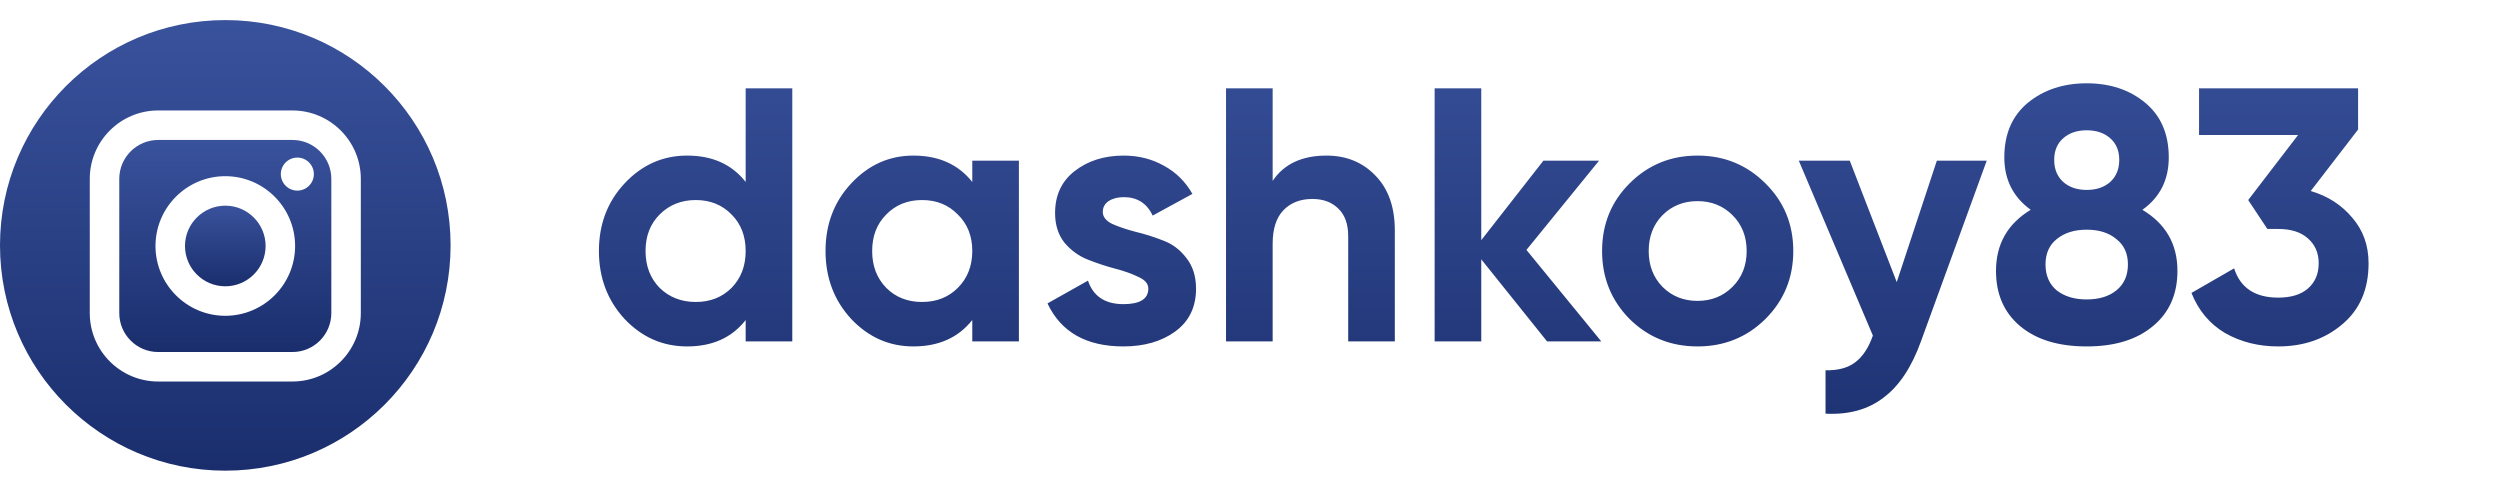
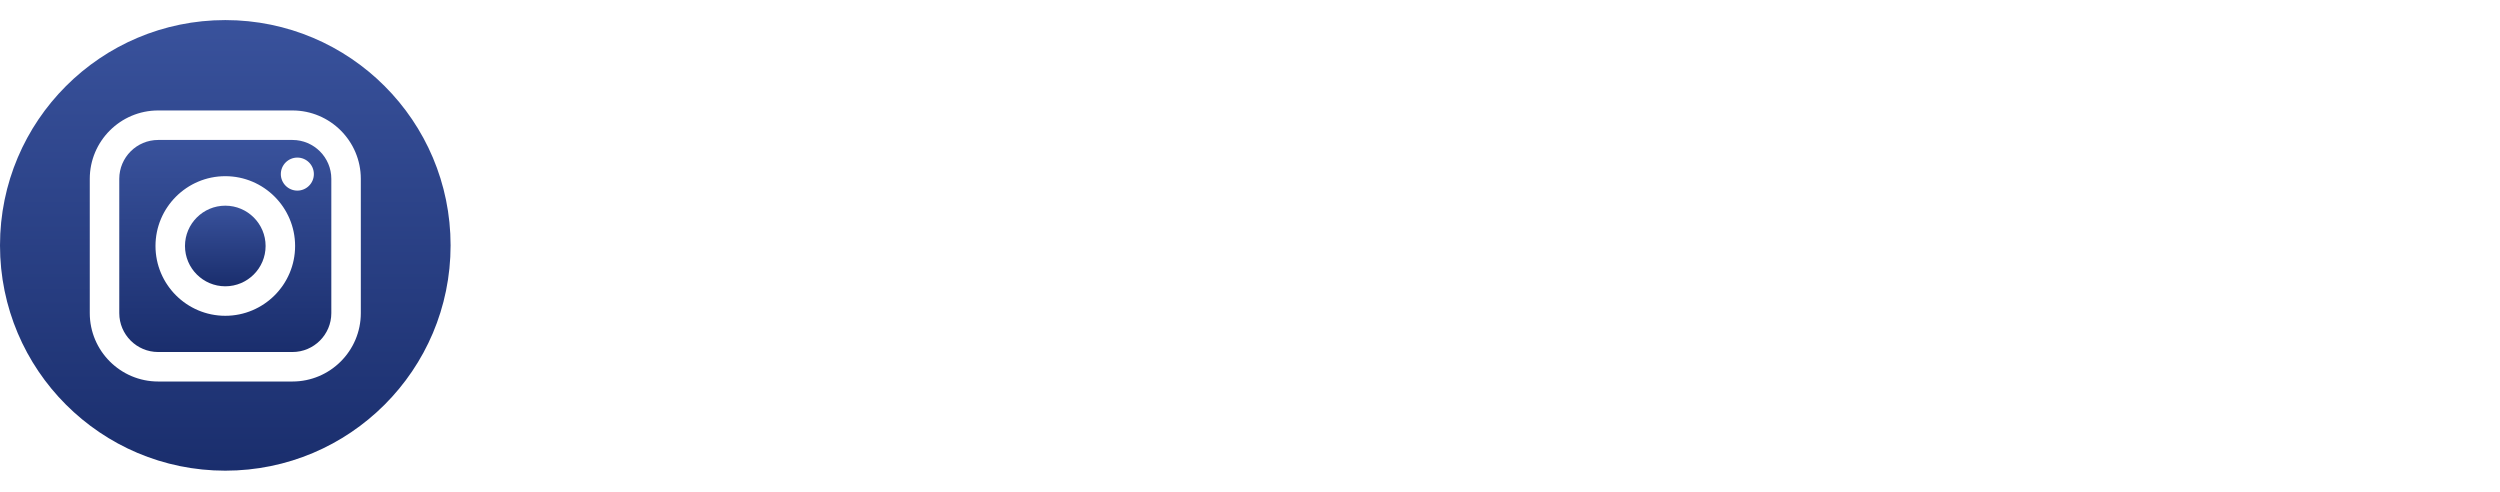
<svg xmlns="http://www.w3.org/2000/svg" width="498" height="98" viewBox="0 0 498 98" fill="none">
  <g clip-path="url(#clip0)">
    <path d="M58.255 27.88H31.503C27.233 27.88 23.759 31.354 23.759 35.624V62.376C23.759 66.646 27.233 70.121 31.503 70.121H58.255C62.525 70.121 66 66.647 66 62.376V35.624C66 31.354 62.526 27.88 58.255 27.88ZM44.879 62.906C37.212 62.906 30.974 56.668 30.974 49C30.974 41.333 37.212 35.095 44.879 35.095C52.547 35.095 58.785 41.333 58.785 49C58.785 56.667 52.546 62.906 44.879 62.906ZM59.232 37.97C57.417 37.97 55.941 36.494 55.941 34.68C55.941 32.866 57.417 31.39 59.232 31.39C61.046 31.39 62.522 32.866 62.522 34.68C62.522 36.494 61.046 37.97 59.232 37.97Z" fill="url(#paint0_linear)" />
    <path d="M44.879 40.971C40.453 40.971 36.849 44.573 36.849 48.999C36.849 53.427 40.453 57.03 44.879 57.03C49.307 57.03 52.908 53.427 52.908 48.999C52.908 44.574 49.306 40.971 44.879 40.971Z" fill="url(#paint1_linear)" />
    <path d="M44.879 4C20.094 4 0 24.094 0 48.879C0 73.664 20.094 93.758 44.879 93.758C69.664 93.758 89.758 73.664 89.758 48.879C89.758 24.094 69.664 4 44.879 4ZM71.875 62.376C71.875 69.887 65.766 75.996 58.255 75.996H31.503C23.993 75.996 17.883 69.887 17.883 62.376V35.624C17.883 28.114 23.993 22.004 31.503 22.004H58.255C65.766 22.004 71.875 28.114 71.875 35.624V62.376Z" fill="url(#paint2_linear)" />
  </g>
-   <path d="M148.536 17.6H157.824V68H148.536V63.752C145.8 67.256 141.912 69.008 136.872 69.008C132.024 69.008 127.872 67.184 124.416 63.536C121.008 59.84 119.304 55.328 119.304 50C119.304 44.672 121.008 40.184 124.416 36.536C127.872 32.84 132.024 30.992 136.872 30.992C141.912 30.992 145.8 32.744 148.536 36.248V17.6ZM131.4 57.344C133.32 59.216 135.72 60.152 138.6 60.152C141.48 60.152 143.856 59.216 145.728 57.344C147.6 55.424 148.536 52.976 148.536 50C148.536 47.024 147.6 44.6 145.728 42.728C143.856 40.808 141.48 39.848 138.6 39.848C135.72 39.848 133.32 40.808 131.4 42.728C129.528 44.6 128.592 47.024 128.592 50C128.592 52.976 129.528 55.424 131.4 57.344ZM193.678 32H202.966V68H193.678V63.752C190.894 67.256 186.982 69.008 181.942 69.008C177.142 69.008 173.014 67.184 169.558 63.536C166.15 59.84 164.446 55.328 164.446 50C164.446 44.672 166.15 40.184 169.558 36.536C173.014 32.84 177.142 30.992 181.942 30.992C186.982 30.992 190.894 32.744 193.678 36.248V32ZM176.542 57.344C178.414 59.216 180.79 60.152 183.67 60.152C186.55 60.152 188.926 59.216 190.798 57.344C192.718 55.424 193.678 52.976 193.678 50C193.678 47.024 192.718 44.6 190.798 42.728C188.926 40.808 186.55 39.848 183.67 39.848C180.79 39.848 178.414 40.808 176.542 42.728C174.67 44.6 173.734 47.024 173.734 50C173.734 52.976 174.67 55.424 176.542 57.344ZM219.675 42.224C219.675 43.184 220.299 43.976 221.547 44.6C222.843 45.176 224.403 45.704 226.227 46.184C228.051 46.616 229.875 47.192 231.699 47.912C233.523 48.584 235.059 49.736 236.307 51.368C237.603 53 238.251 55.04 238.251 57.488C238.251 61.184 236.859 64.04 234.075 66.056C231.339 68.024 227.907 69.008 223.779 69.008C216.387 69.008 211.347 66.152 208.659 60.44L216.723 55.904C217.779 59.024 220.131 60.584 223.779 60.584C227.091 60.584 228.747 59.552 228.747 57.488C228.747 56.528 228.099 55.76 226.803 55.184C225.555 54.56 224.019 54.008 222.195 53.528C220.371 53.048 218.547 52.448 216.723 51.728C214.899 51.008 213.339 49.88 212.043 48.344C210.795 46.76 210.171 44.792 210.171 42.44C210.171 38.888 211.467 36.104 214.059 34.088C216.699 32.024 219.963 30.992 223.851 30.992C226.779 30.992 229.443 31.664 231.843 33.008C234.243 34.304 236.139 36.176 237.531 38.624L229.611 42.944C228.459 40.496 226.539 39.272 223.851 39.272C222.651 39.272 221.643 39.536 220.827 40.064C220.059 40.592 219.675 41.312 219.675 42.224ZM264.241 30.992C268.177 30.992 271.417 32.312 273.961 34.952C276.553 37.592 277.849 41.24 277.849 45.896V68H268.561V47.048C268.561 44.648 267.913 42.824 266.617 41.576C265.321 40.28 263.593 39.632 261.433 39.632C259.033 39.632 257.113 40.376 255.673 41.864C254.233 43.352 253.513 45.584 253.513 48.56V68H244.225V17.6H253.513V36.032C255.769 32.672 259.345 30.992 264.241 30.992ZM318.971 68H308.171L295.067 51.656V68H285.779V17.6H295.067V47.84L307.451 32H318.539L304.067 49.784L318.971 68ZM351.678 63.536C347.982 67.184 343.47 69.008 338.142 69.008C332.814 69.008 328.302 67.184 324.606 63.536C320.958 59.84 319.134 55.328 319.134 50C319.134 44.672 320.958 40.184 324.606 36.536C328.302 32.84 332.814 30.992 338.142 30.992C343.47 30.992 347.982 32.84 351.678 36.536C355.374 40.184 357.222 44.672 357.222 50C357.222 55.328 355.374 59.84 351.678 63.536ZM331.158 57.128C333.03 59 335.358 59.936 338.142 59.936C340.926 59.936 343.254 59 345.126 57.128C346.998 55.256 347.934 52.88 347.934 50C347.934 47.12 346.998 44.744 345.126 42.872C343.254 41 340.926 40.064 338.142 40.064C335.358 40.064 333.03 41 331.158 42.872C329.334 44.744 328.422 47.12 328.422 50C328.422 52.88 329.334 55.256 331.158 57.128ZM385.822 32H395.758L382.654 68C380.782 73.184 378.286 76.928 375.166 79.232C372.094 81.584 368.254 82.64 363.646 82.4V73.76C366.142 73.808 368.11 73.28 369.55 72.176C371.038 71.072 372.214 69.296 373.078 66.848L358.318 32H368.47L377.83 56.192L385.822 32ZM426.763 41.792C431.419 44.576 433.747 48.632 433.747 53.96C433.747 58.616 432.115 62.288 428.851 64.976C425.635 67.664 421.243 69.008 415.675 69.008C410.059 69.008 405.643 67.664 402.427 64.976C399.211 62.288 397.603 58.616 397.603 53.96C397.603 48.632 399.907 44.576 404.515 41.792C401.011 39.248 399.259 35.768 399.259 31.352C399.259 26.696 400.819 23.072 403.939 20.48C407.107 17.888 411.019 16.592 415.675 16.592C420.331 16.592 424.219 17.888 427.339 20.48C430.459 23.072 432.019 26.696 432.019 31.352C432.019 35.816 430.267 39.296 426.763 41.792ZM420.355 27.536C419.155 26.48 417.595 25.952 415.675 25.952C413.755 25.952 412.195 26.48 410.995 27.536C409.795 28.592 409.195 30.032 409.195 31.856C409.195 33.68 409.795 35.144 410.995 36.248C412.195 37.304 413.755 37.832 415.675 37.832C417.595 37.832 419.155 37.304 420.355 36.248C421.555 35.144 422.155 33.68 422.155 31.856C422.155 30.032 421.555 28.592 420.355 27.536ZM409.699 57.848C411.235 59.048 413.227 59.648 415.675 59.648C418.123 59.648 420.091 59.048 421.579 57.848C423.115 56.6 423.883 54.872 423.883 52.664C423.883 50.504 423.115 48.824 421.579 47.624C420.091 46.376 418.123 45.752 415.675 45.752C413.227 45.752 411.235 46.376 409.699 47.624C408.211 48.824 407.467 50.504 407.467 52.664C407.467 54.872 408.211 56.6 409.699 57.848ZM460.299 38.048C463.707 39.056 466.467 40.832 468.579 43.376C470.739 45.872 471.819 48.896 471.819 52.448C471.819 57.632 470.067 61.688 466.563 64.616C463.107 67.544 458.859 69.008 453.819 69.008C449.883 69.008 446.355 68.12 443.235 66.344C440.163 64.52 437.931 61.856 436.539 58.352L445.035 53.456C446.283 57.344 449.211 59.288 453.819 59.288C456.363 59.288 458.331 58.688 459.723 57.488C461.163 56.24 461.883 54.56 461.883 52.448C461.883 50.384 461.163 48.728 459.723 47.48C458.331 46.232 456.363 45.608 453.819 45.608H451.659L447.843 39.848L457.779 26.888H438.051V17.6H469.731V25.808L460.299 38.048Z" fill="url(#paint3_linear)" />
  <defs>
    <linearGradient id="paint0_linear" x1="44.879" y1="27.88" x2="44.879" y2="70.121" gradientUnits="userSpaceOnUse">
      <stop stop-color="#39529C" />
      <stop offset="1" stop-color="#1A2E6D" />
    </linearGradient>
    <linearGradient id="paint1_linear" x1="44.878" y1="40.971" x2="44.878" y2="57.03" gradientUnits="userSpaceOnUse">
      <stop stop-color="#39529C" />
      <stop offset="1" stop-color="#1A2E6D" />
    </linearGradient>
    <linearGradient id="paint2_linear" x1="44.879" y1="4" x2="44.879" y2="93.758" gradientUnits="userSpaceOnUse">
      <stop stop-color="#39529C" />
      <stop offset="1" stop-color="#1A2E6D" />
    </linearGradient>
    <linearGradient id="paint3_linear" x1="307.5" y1="0" x2="307.5" y2="98" gradientUnits="userSpaceOnUse">
      <stop stop-color="#39529C" />
      <stop offset="1" stop-color="#1A2E6D" />
    </linearGradient>
    <clipPath id="clip0">
      <rect width="89.758" height="89.758" fill="white" transform="translate(0 4)" />
    </clipPath>
  </defs>
</svg>